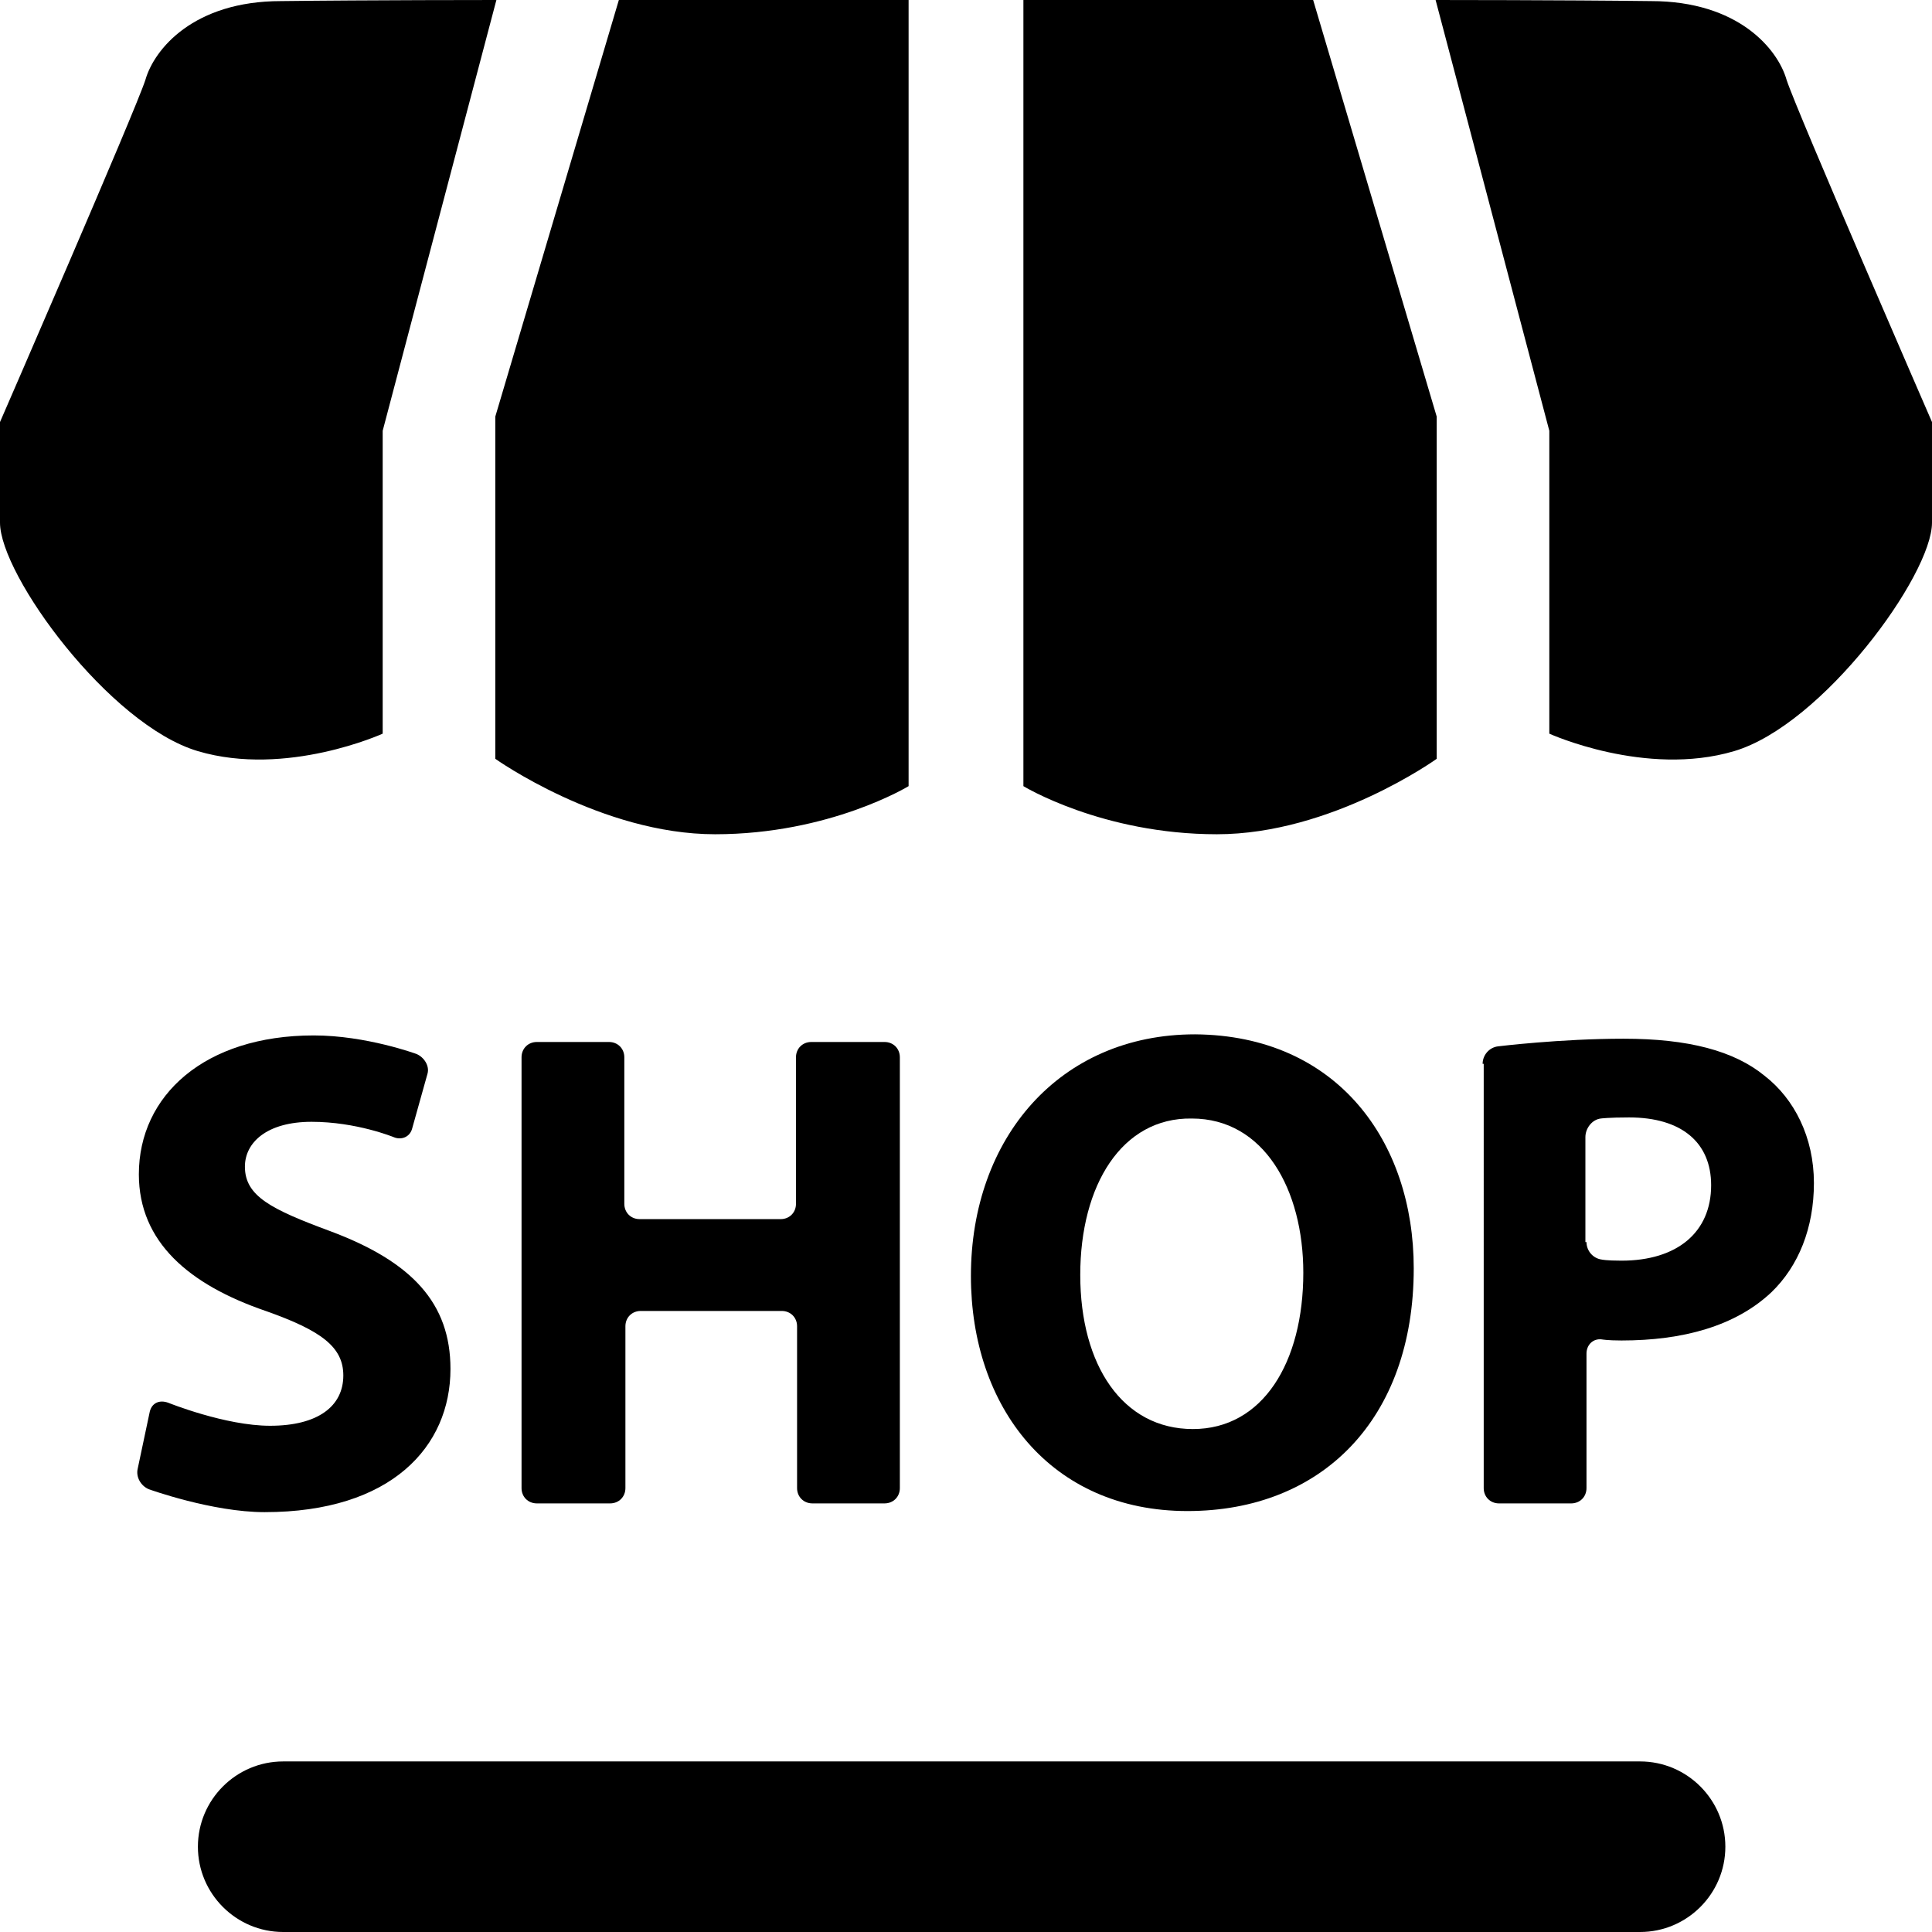
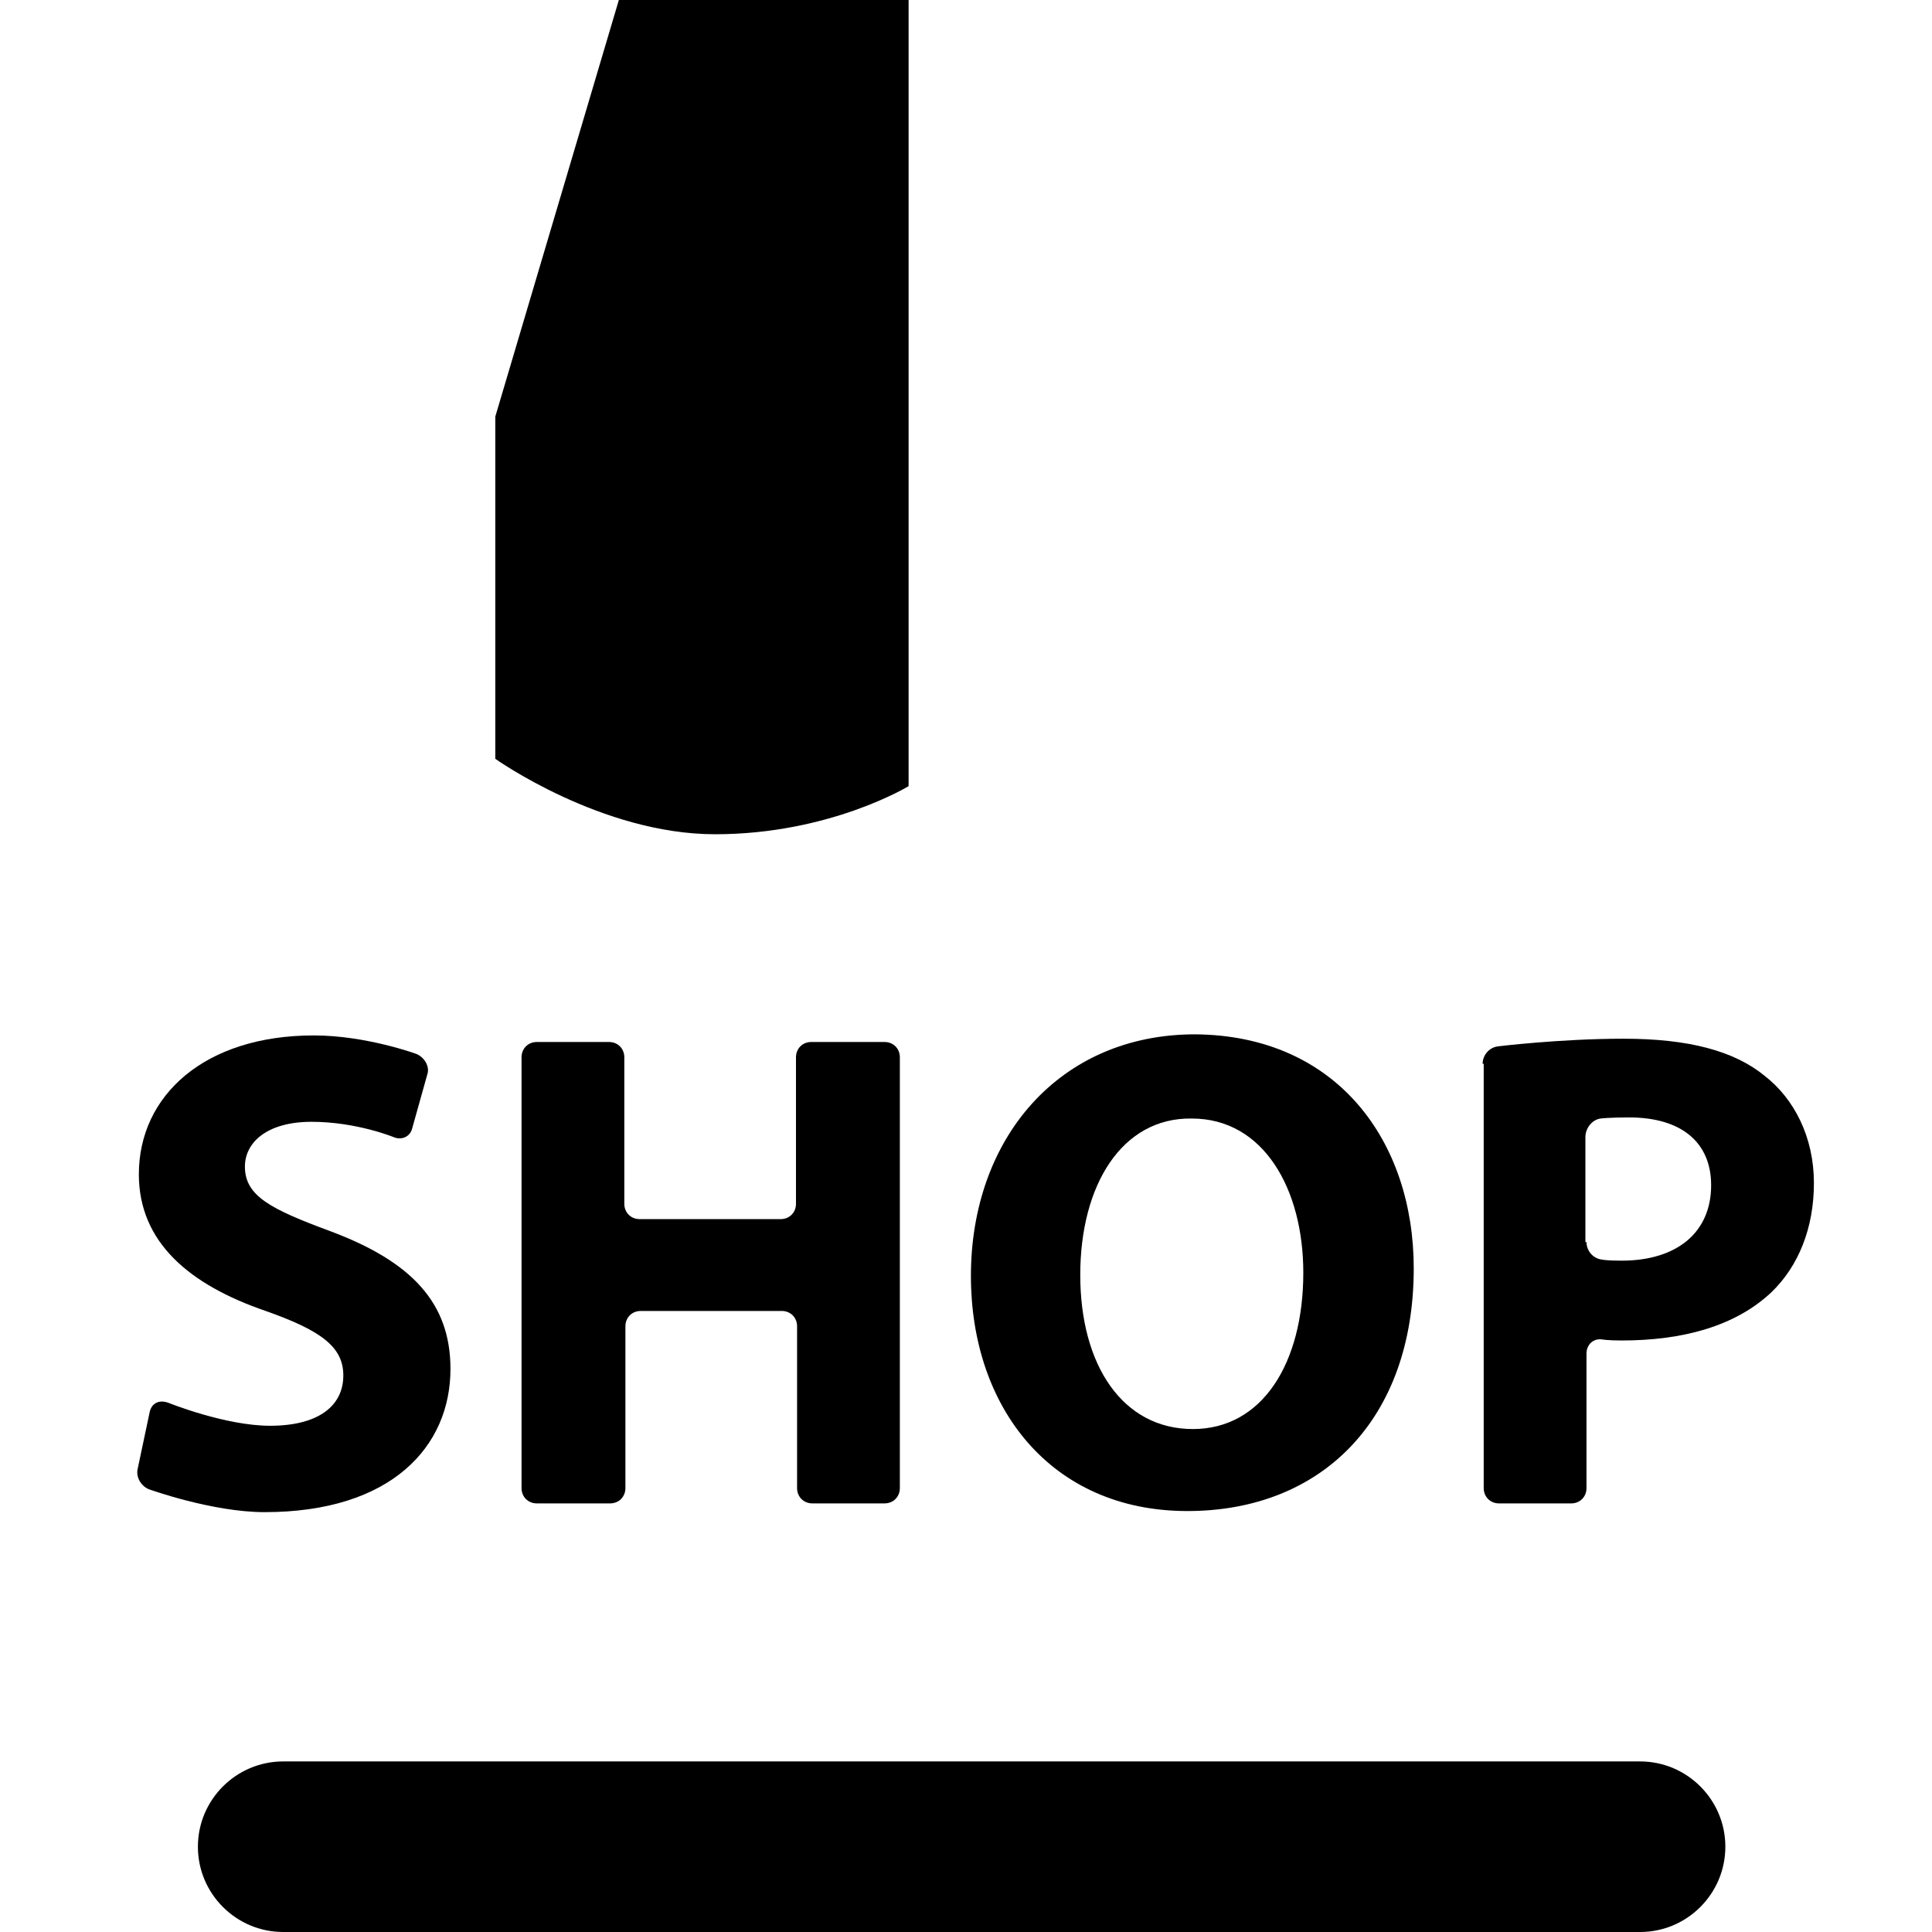
<svg xmlns="http://www.w3.org/2000/svg" version="1.1" id="图层_1" x="0px" y="0px" viewBox="0 0 176.7 176.7" style="enable-background:new 0 0 176.7 176.7;" xml:space="preserve">
  <path d="M150,176.7H25.9c-4.3,0-7.8-3.5-7.8-7.8l0,0c0-4.3,3.5-7.8,7.8-7.8H150c4.3,0,7.8,3.5,7.8,7.8l0,0  C157.8,173.2,154.3,176.7,150,176.7z" />
-   <path d="M45.4,0L35,39.4v27.7c0,0-8.8,4-16.9,1.6S0,52.6,0,47.8c0-4.8,0-9.2,0-9.2S12.4,10.1,13.3,7.3c0.8-2.8,4.4-7.2,12.4-7.2  C33.7,0,45.4,0,45.4,0z" />
  <path d="M56.6,0h26.5v71.9c0,0-7.2,4.4-17.7,4.4c-10.4,0-20.1-6.9-20.1-6.9V38.1L56.6,0z" />
-   <path d="M131.3,0l10.4,39.4v27.7c0,0,8.8,4,16.9,1.6s18.1-16.1,18.1-20.9c0-4.8,0-9.2,0-9.2s-12.4-28.5-13.3-31.3  c-0.8-2.8-4.4-7.2-12.4-7.2C143,0,131.3,0,131.3,0z" />
-   <path d="M120.1,0H93.6v71.9c0,0,7.2,4.4,17.7,4.4s20.1-6.9,20.1-6.9V38.1L120.1,0z" />
  <g>
    <g>
      <g>
        <path d="M13.7,129.1c0.2-0.8,0.9-1.1,1.7-0.8c0,0,5.2,2.1,9.3,2.1c4.4,0,6.7-1.8,6.7-4.6c0-2.6-2-4.1-7.1-5.9     c-7-2.4-11.6-6.3-11.6-12.5c0-7.2,6-12.7,16-12.7c4.8,0,9.4,1.7,9.4,1.7c0.7,0.3,1.2,1.1,1,1.8l-1.4,5c-0.2,0.8-1,1.1-1.7,0.8     c0,0-3.4-1.4-7.5-1.4s-6.1,1.9-6.1,4.1c0,2.7,2.4,3.9,7.8,5.9c7.5,2.8,11,6.6,11,12.6c0,7.1-5.4,13.1-17,13.1     c-4.8,0-10.6-2.1-10.6-2.1c-0.7-0.3-1.2-1.1-1-1.9L13.7,129.1z" />
      </g>
      <g>
        <path d="M55.7,95.3c0.8,0,1.4,0.6,1.4,1.4v13.4c0,0.8,0.6,1.4,1.4,1.4h12.9c0.8,0,1.4-0.6,1.4-1.4V96.7c0-0.8,0.6-1.4,1.4-1.4     h6.7c0.8,0,1.4,0.6,1.4,1.4v39.4c0,0.8-0.6,1.4-1.4,1.4h-6.6c-0.8,0-1.4-0.6-1.4-1.4v-14.8c0-0.8-0.6-1.4-1.4-1.4H58.6     c-0.8,0-1.4,0.6-1.4,1.4v14.8c0,0.8-0.6,1.4-1.4,1.4h-6.7c-0.8,0-1.4-0.6-1.4-1.4V96.7c0-0.8,0.6-1.4,1.4-1.4L55.7,95.3     L55.7,95.3z" />
      </g>
      <g>
        <path d="M129.3,116c0,13.8-8.4,22.2-20.7,22.2c-12.5,0-19.8-9.5-19.8-21.5c0-12.6,8.1-22.1,20.5-22.1     C122.3,94.7,129.3,104.4,129.3,116z M98.8,116.6c0,8.3,3.9,14.1,10.3,14.1s10.1-6.1,10.1-14.3c0-7.6-3.6-14.1-10.2-14.1     C102.6,102.2,98.8,108.4,98.8,116.6z" />
      </g>
      <g>
        <path d="M135.6,97.3c0-0.8,0.6-1.5,1.4-1.6c0,0,5.7-0.7,11.5-0.7c5.9,0,10.1,1.1,12.9,3.4c2.7,2.1,4.5,5.6,4.5,9.8     c0,4.1-1.4,7.6-3.9,10c-3.3,3.1-8.1,4.4-13.7,4.4c-1.3,0-1.8-0.1-1.8-0.1c-0.8-0.1-1.4,0.5-1.4,1.3v12.3c0,0.8-0.6,1.4-1.4,1.4     h-6.6c-0.8,0-1.4-0.6-1.4-1.4V97.3H135.6z M145.1,113.6c0,0.8,0.6,1.5,1.4,1.6c0,0,0.4,0.1,1.8,0.1c5.1,0,8.2-2.6,8.2-6.9     c0-3.9-2.7-6.2-7.5-6.2c-1.9,0-2.6,0.1-2.6,0.1c-0.8,0.1-1.4,0.9-1.4,1.7v9.6H145.1z" />
      </g>
    </g>
  </g>
</svg>